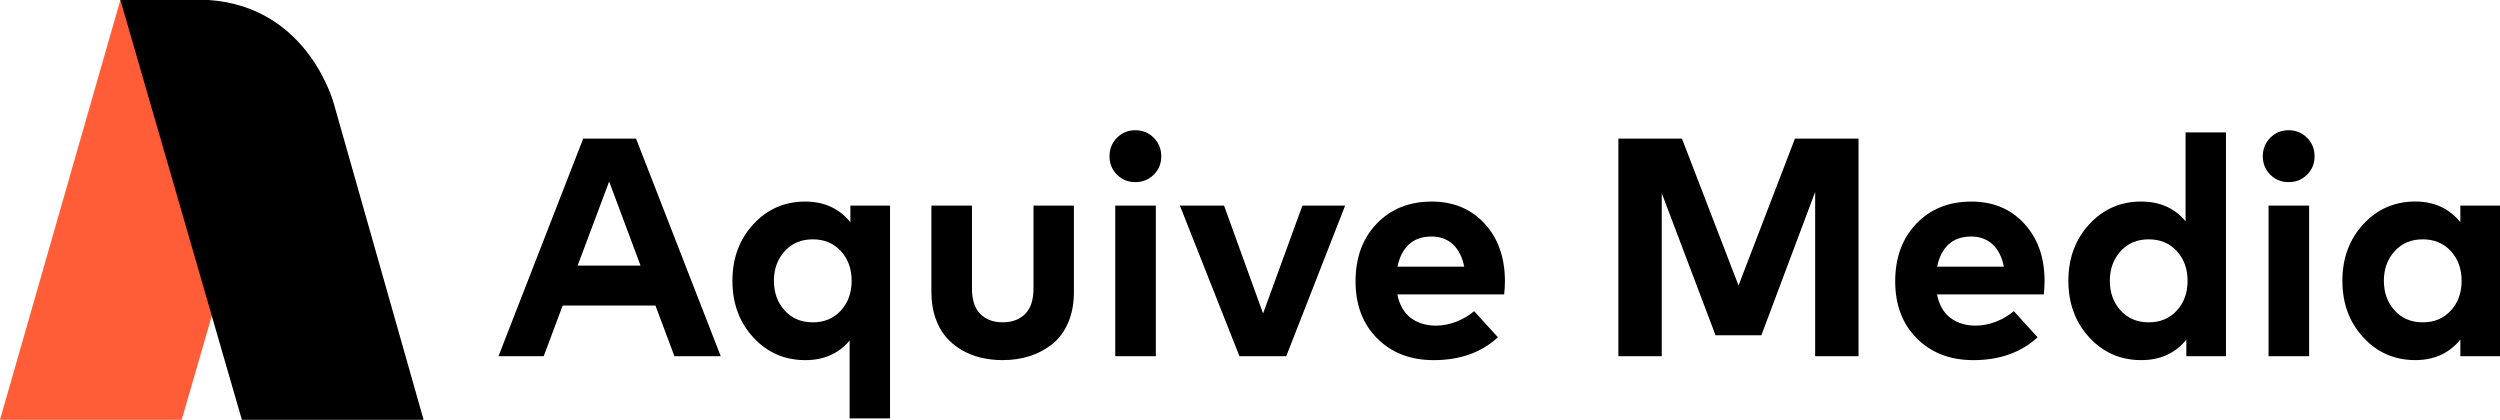
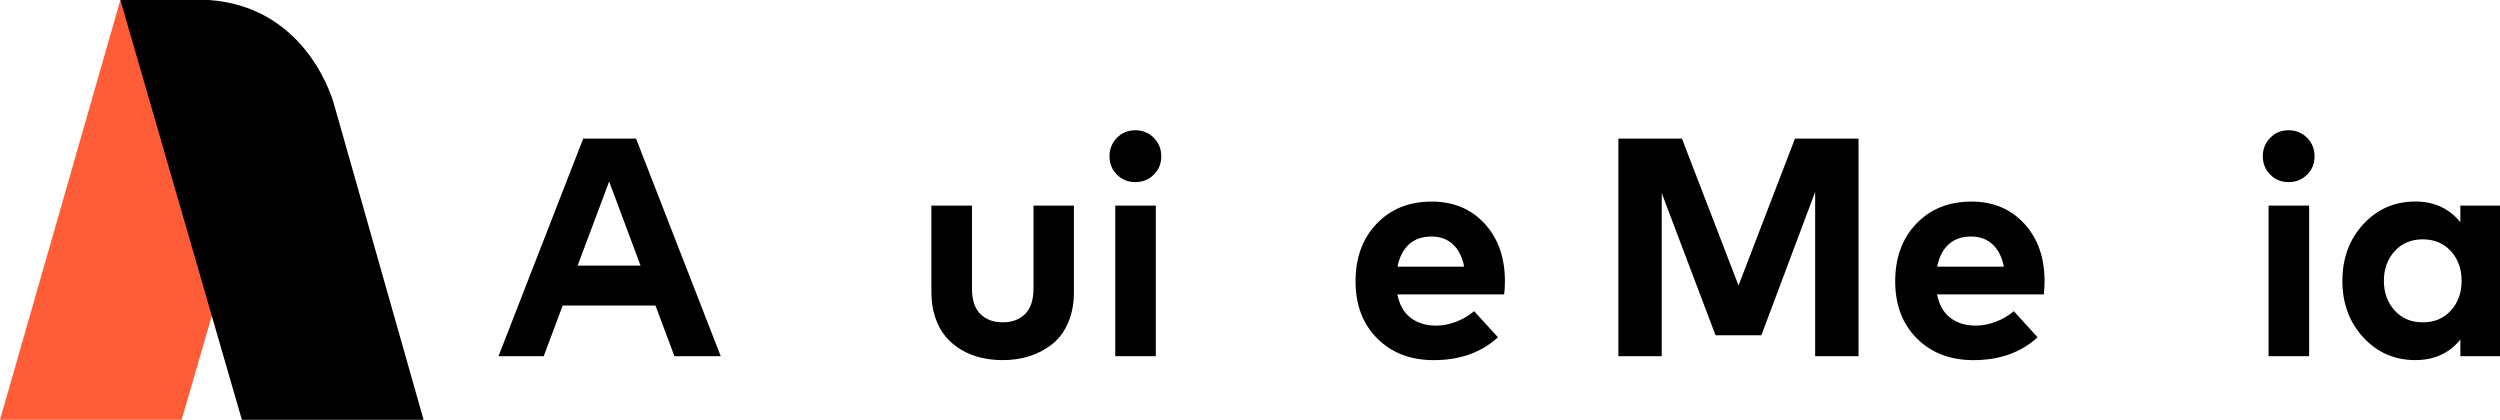
<svg xmlns="http://www.w3.org/2000/svg" id="_ÎÓÈ_1" data-name="—ÎÓÈ_1" viewBox="0 0 1158.52 194.54">
  <g>
    <path d="M294.75,64.24l39.25,100.84h-21.46l-8.79-23.48h-43l-8.79,23.48h-20.96l39.26-100.84h24.49ZM282.29,84.12l-14.62,38.97h29.17l-14.55-38.97Z" fill="#000" stroke-width="0" />
-     <path d="M373.19,93.41c8.74,0,15.7,3.19,20.89,9.58v-7.7h18.37v98.61h-18.73v-36.09c-5.09,6.05-11.93,9.08-20.53,9.08-9.61,0-17.64-3.51-24.09-10.52-6.46-7.01-9.69-15.75-9.69-26.22s3.23-19.21,9.69-26.22c6.46-7.01,14.49-10.52,24.09-10.52ZM376.65,110.91c-5.38,0-9.72,1.84-13.04,5.51-3.31,3.67-4.97,8.25-4.97,13.72s1.66,10.05,4.97,13.72c3.31,3.67,7.66,5.51,13.04,5.51s9.66-1.81,13-5.44c3.34-3.63,5.01-8.22,5.01-13.79s-1.67-10.17-5.01-13.79c-3.34-3.63-7.67-5.44-13-5.44Z" fill="#000" stroke-width="0" />
    <path d="M497.66,95.28v40.05c0,5.33-.89,10.06-2.67,14.19-1.78,4.13-4.21,7.44-7.31,9.9-3.1,2.47-6.59,4.34-10.48,5.59-3.89,1.25-8.07,1.87-12.53,1.87-3.55,0-6.94-.39-10.16-1.15-3.22-.77-6.23-1.98-9.04-3.64-2.81-1.66-5.24-3.7-7.27-6.13-2.04-2.42-3.65-5.4-4.83-8.93-1.18-3.53-1.76-7.43-1.76-11.71v-40.05h18.8v38.39c0,5.33,1.3,9.28,3.89,11.85,2.59,2.57,6.05,3.85,10.37,3.85s7.78-1.29,10.37-3.85c2.59-2.57,3.89-6.52,3.89-11.85v-38.39h18.73Z" fill="#000" stroke-width="0" />
    <path d="M517.61,63.84c2.3-2.33,5.14-3.49,8.5-3.49s6.21,1.16,8.54,3.49c2.33,2.33,3.49,5.2,3.49,8.6s-1.15,6.2-3.46,8.5c-2.31,2.3-5.16,3.45-8.57,3.45s-6.19-1.15-8.5-3.45c-2.3-2.31-3.46-5.14-3.46-8.5s1.15-6.28,3.46-8.6ZM535.62,95.28v69.79h-18.8v-69.79h18.8Z" fill="#000" stroke-width="0" />
-     <path d="M623.35,95.28l-27.3,69.79h-21.68l-27.59-69.79h20.46l18.08,49.99,18.22-49.99h19.81Z" fill="#000" stroke-width="0" />
    <path d="M663.47,93.41c10.04,0,18.19,3.39,24.45,10.16,6.27,6.77,9.42,15.6,9.47,26.51,0,2.45-.12,4.56-.36,6.34h-49.48c.96,4.85,3.03,8.48,6.19,10.88,3.17,2.4,7.08,3.6,11.74,3.6,3.03,0,6.1-.59,9.22-1.77,3.12-1.17,5.93-2.82,8.43-4.93l11.02,12.1c-7.68,7.06-17.6,10.59-29.75,10.59-10.76,0-19.48-3.35-26.18-10.05-6.7-6.7-10.05-15.52-10.05-26.47s3.26-19.9,9.8-26.72c6.53-6.82,15.03-10.23,25.5-10.23ZM663.32,109.61c-4.32,0-7.8,1.23-10.44,3.67-2.64,2.45-4.39,5.88-5.26,10.3h30.9c-.87-4.46-2.61-7.91-5.22-10.34-2.62-2.42-5.94-3.64-9.98-3.64Z" fill="#000" stroke-width="0" />
    <path d="M861.26,64.24v100.84h-20.1v-76.14l-24.92,66.41h-21.25l-24.92-65.84v75.56h-20.1v-100.84h29.46l26.22,68.07,26.15-68.07h29.46Z" fill="#000" stroke-width="0" />
    <path d="M913.55,93.41c10.04,0,18.19,3.39,24.45,10.16,6.27,6.77,9.42,15.6,9.47,26.51,0,2.45-.12,4.56-.36,6.34h-49.48c.96,4.85,3.03,8.48,6.19,10.88,3.17,2.4,7.08,3.6,11.74,3.6,3.03,0,6.1-.59,9.22-1.77,3.12-1.17,5.93-2.82,8.43-4.93l11.02,12.1c-7.68,7.06-17.6,10.59-29.75,10.59-10.76,0-19.48-3.35-26.18-10.05-6.7-6.7-10.05-15.52-10.05-26.47s3.26-19.9,9.8-26.72c6.53-6.82,15.03-10.23,25.5-10.23ZM913.4,109.61c-4.32,0-7.8,1.23-10.44,3.67-2.64,2.45-4.39,5.88-5.26,10.3h30.9c-.87-4.46-2.61-7.91-5.22-10.34-2.62-2.42-5.94-3.64-9.98-3.64Z" fill="#000" stroke-width="0" />
-     <path d="M992.28,93.41c8.64,0,15.49,3.05,20.53,9.15v-41.2h18.73v103.72h-18.37v-7.71c-5.14,6.34-12.1,9.51-20.89,9.51-9.61,0-17.64-3.51-24.09-10.52-6.46-7.01-9.69-15.75-9.69-26.22s3.23-19.21,9.69-26.22c6.46-7.01,14.49-10.52,24.09-10.52ZM995.73,110.91c-5.38,0-9.72,1.84-13.04,5.51-3.31,3.67-4.97,8.25-4.97,13.72s1.66,10.05,4.97,13.72c3.31,3.67,7.66,5.51,13.04,5.51s9.66-1.81,13-5.44c3.34-3.63,5.01-8.22,5.01-13.79s-1.67-10.17-5.01-13.79c-3.34-3.63-7.67-5.44-13-5.44Z" fill="#000" stroke-width="0" />
    <path d="M1052.06,63.84c2.3-2.33,5.14-3.49,8.5-3.49s6.21,1.16,8.54,3.49c2.33,2.33,3.49,5.2,3.49,8.6s-1.15,6.2-3.46,8.5c-2.31,2.3-5.16,3.45-8.57,3.45s-6.19-1.15-8.5-3.45c-2.3-2.31-3.46-5.14-3.46-8.5s1.15-6.28,3.46-8.6ZM1070.07,95.28v69.79h-18.8v-69.79h18.8Z" fill="#000" stroke-width="0" />
    <path d="M1158.52,95.28v69.79h-18.37v-7.71c-5.14,6.34-12.1,9.51-20.89,9.51-9.61,0-17.64-3.51-24.09-10.52-6.46-7.01-9.69-15.75-9.69-26.22s3.23-19.21,9.69-26.22c6.46-7.01,14.49-10.52,24.09-10.52,8.74,0,15.7,3.19,20.89,9.58v-7.7h18.37ZM1122.72,110.91c-5.38,0-9.72,1.84-13.04,5.51-3.31,3.67-4.97,8.25-4.97,13.72s1.66,10.05,4.97,13.72c3.31,3.67,7.66,5.51,13.04,5.51s9.66-1.81,13-5.44c3.34-3.63,5.01-8.22,5.01-13.79s-1.67-10.17-5.01-13.79c-3.34-3.63-7.67-5.44-13-5.44Z" fill="#000" stroke-width="0" />
  </g>
  <g>
    <path d="M84.21,194.54H0L55.78,0c13.35.05,26.7.09,40.05.14,10.78,14.14,21.57,28.28,32.35,42.43l-43.98,151.97Z" fill="#ff5c38" stroke-width="0" />
    <path d="M55.79,0l56.3,194.54h84.21l-41.42-145.89S143.51,3.26,96.76,0h-40.96Z" fill="#000" stroke-width="0" />
  </g>
</svg>